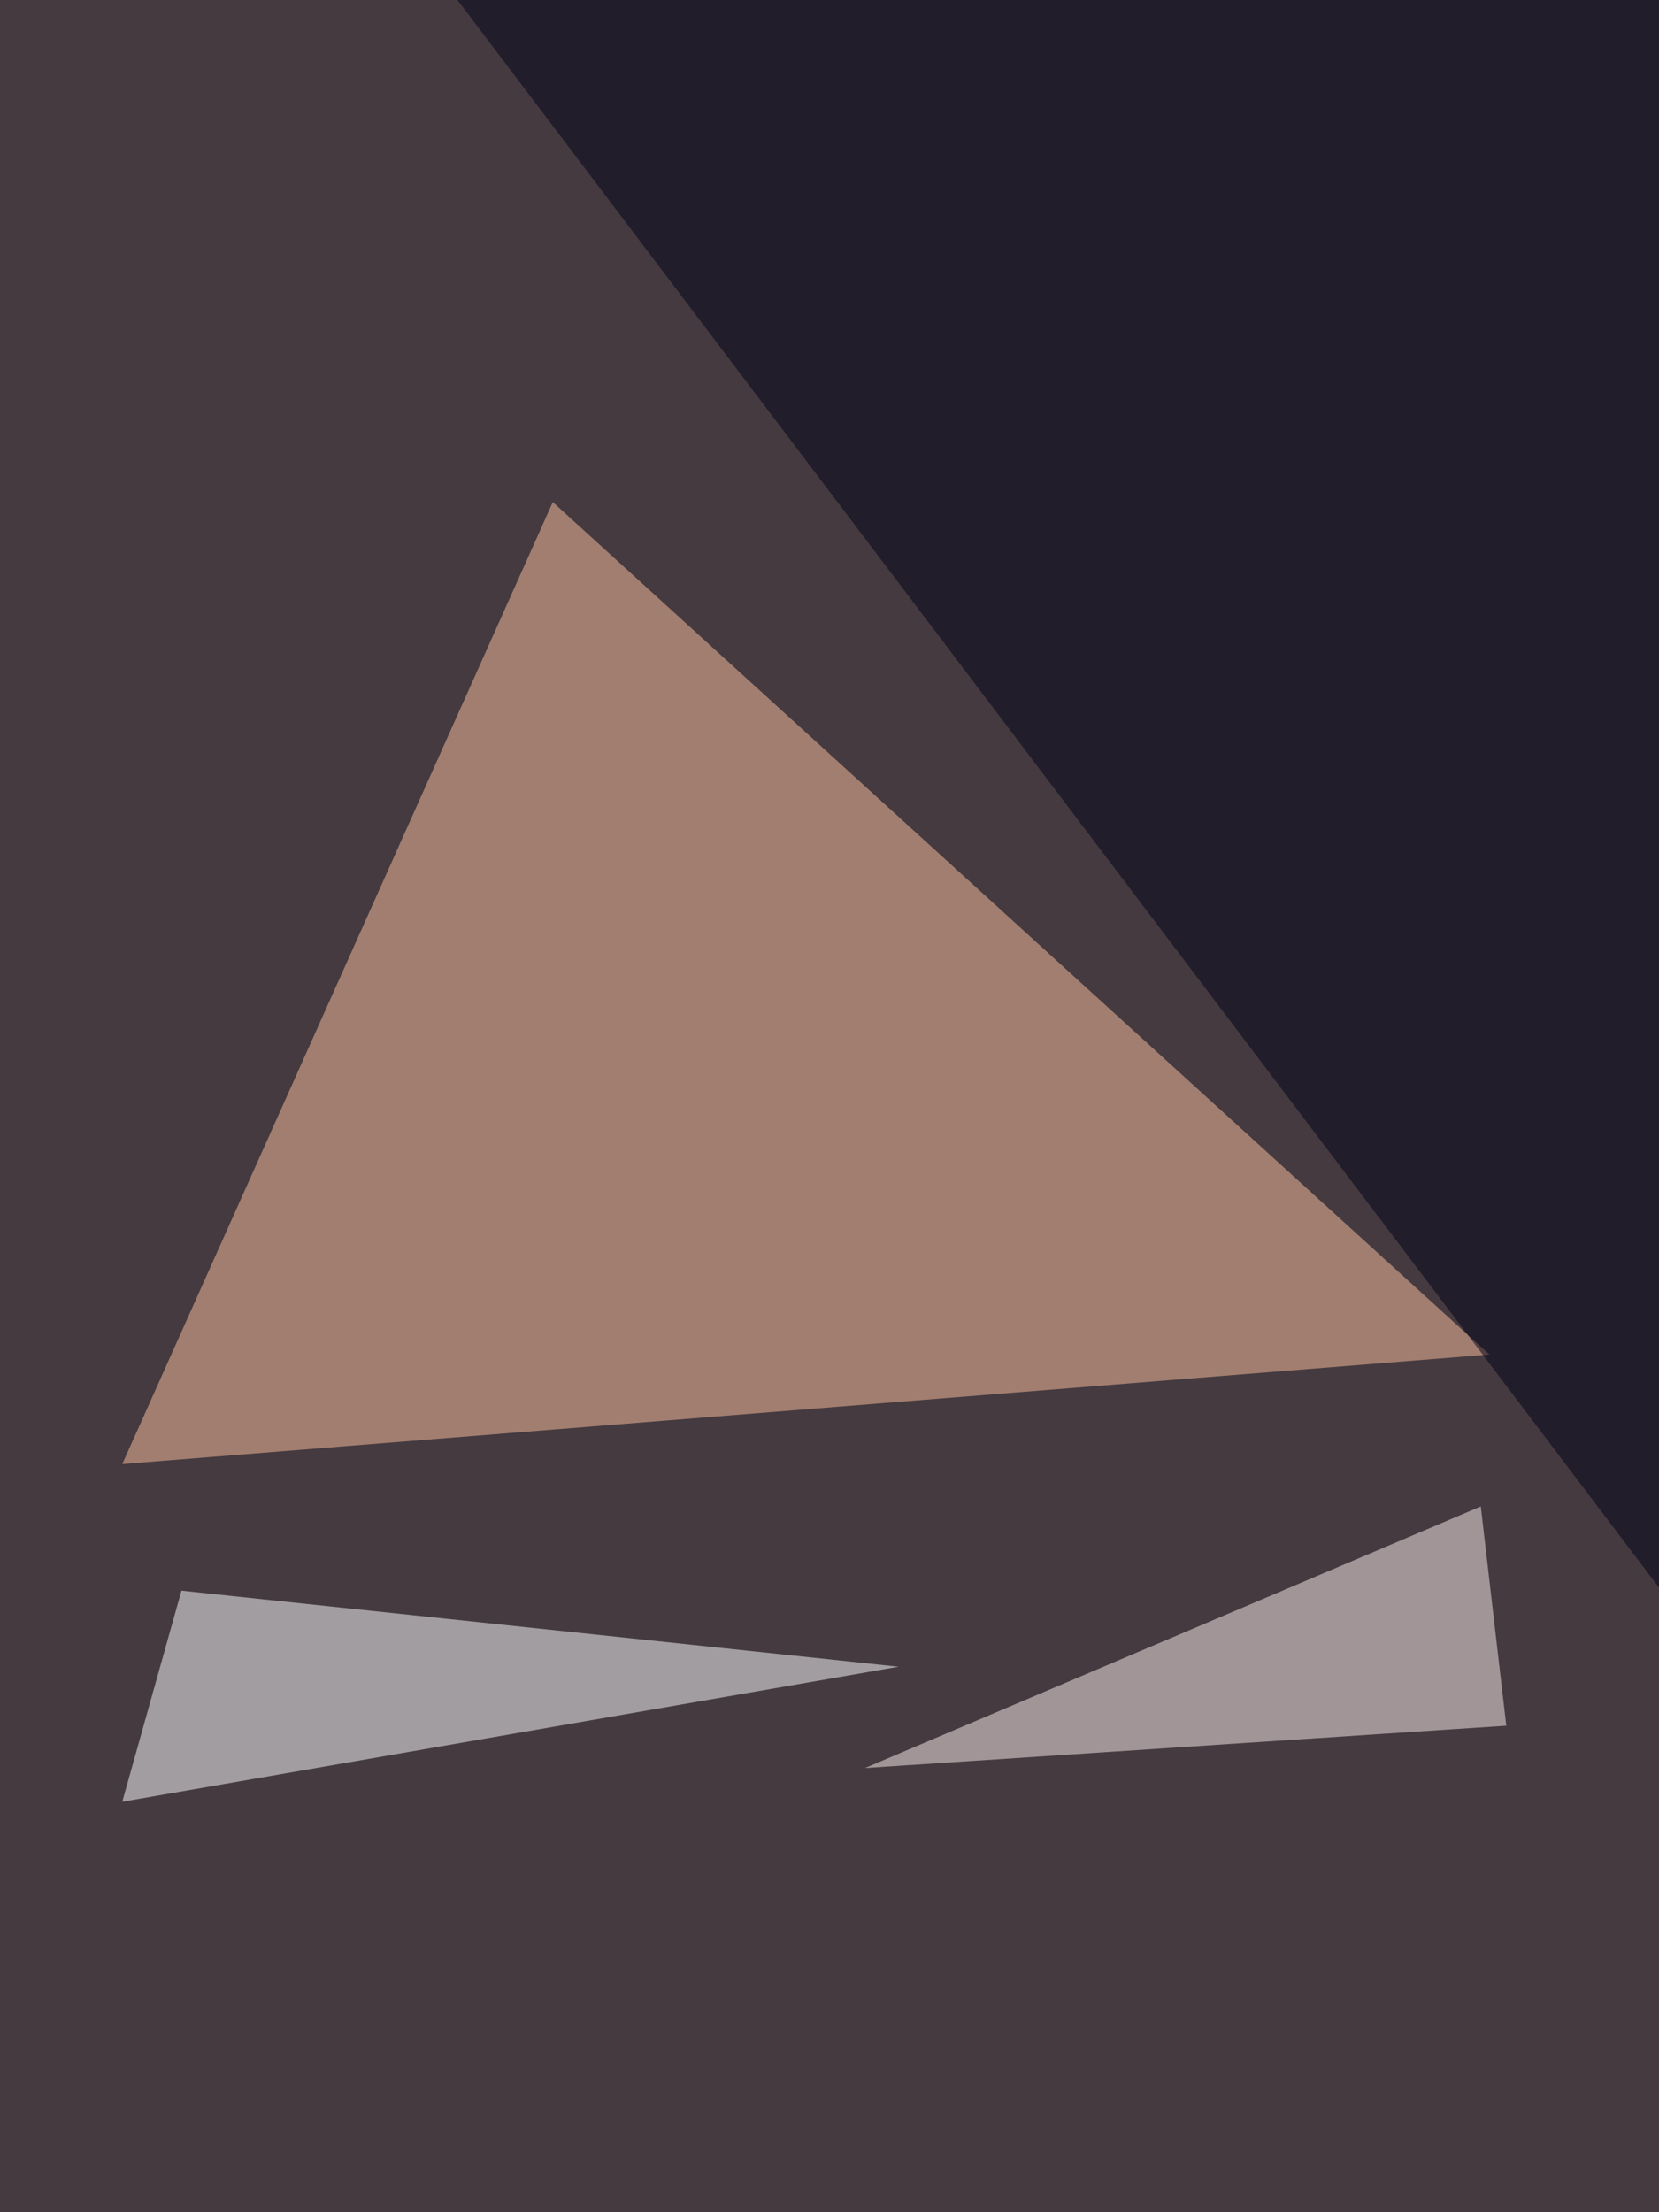
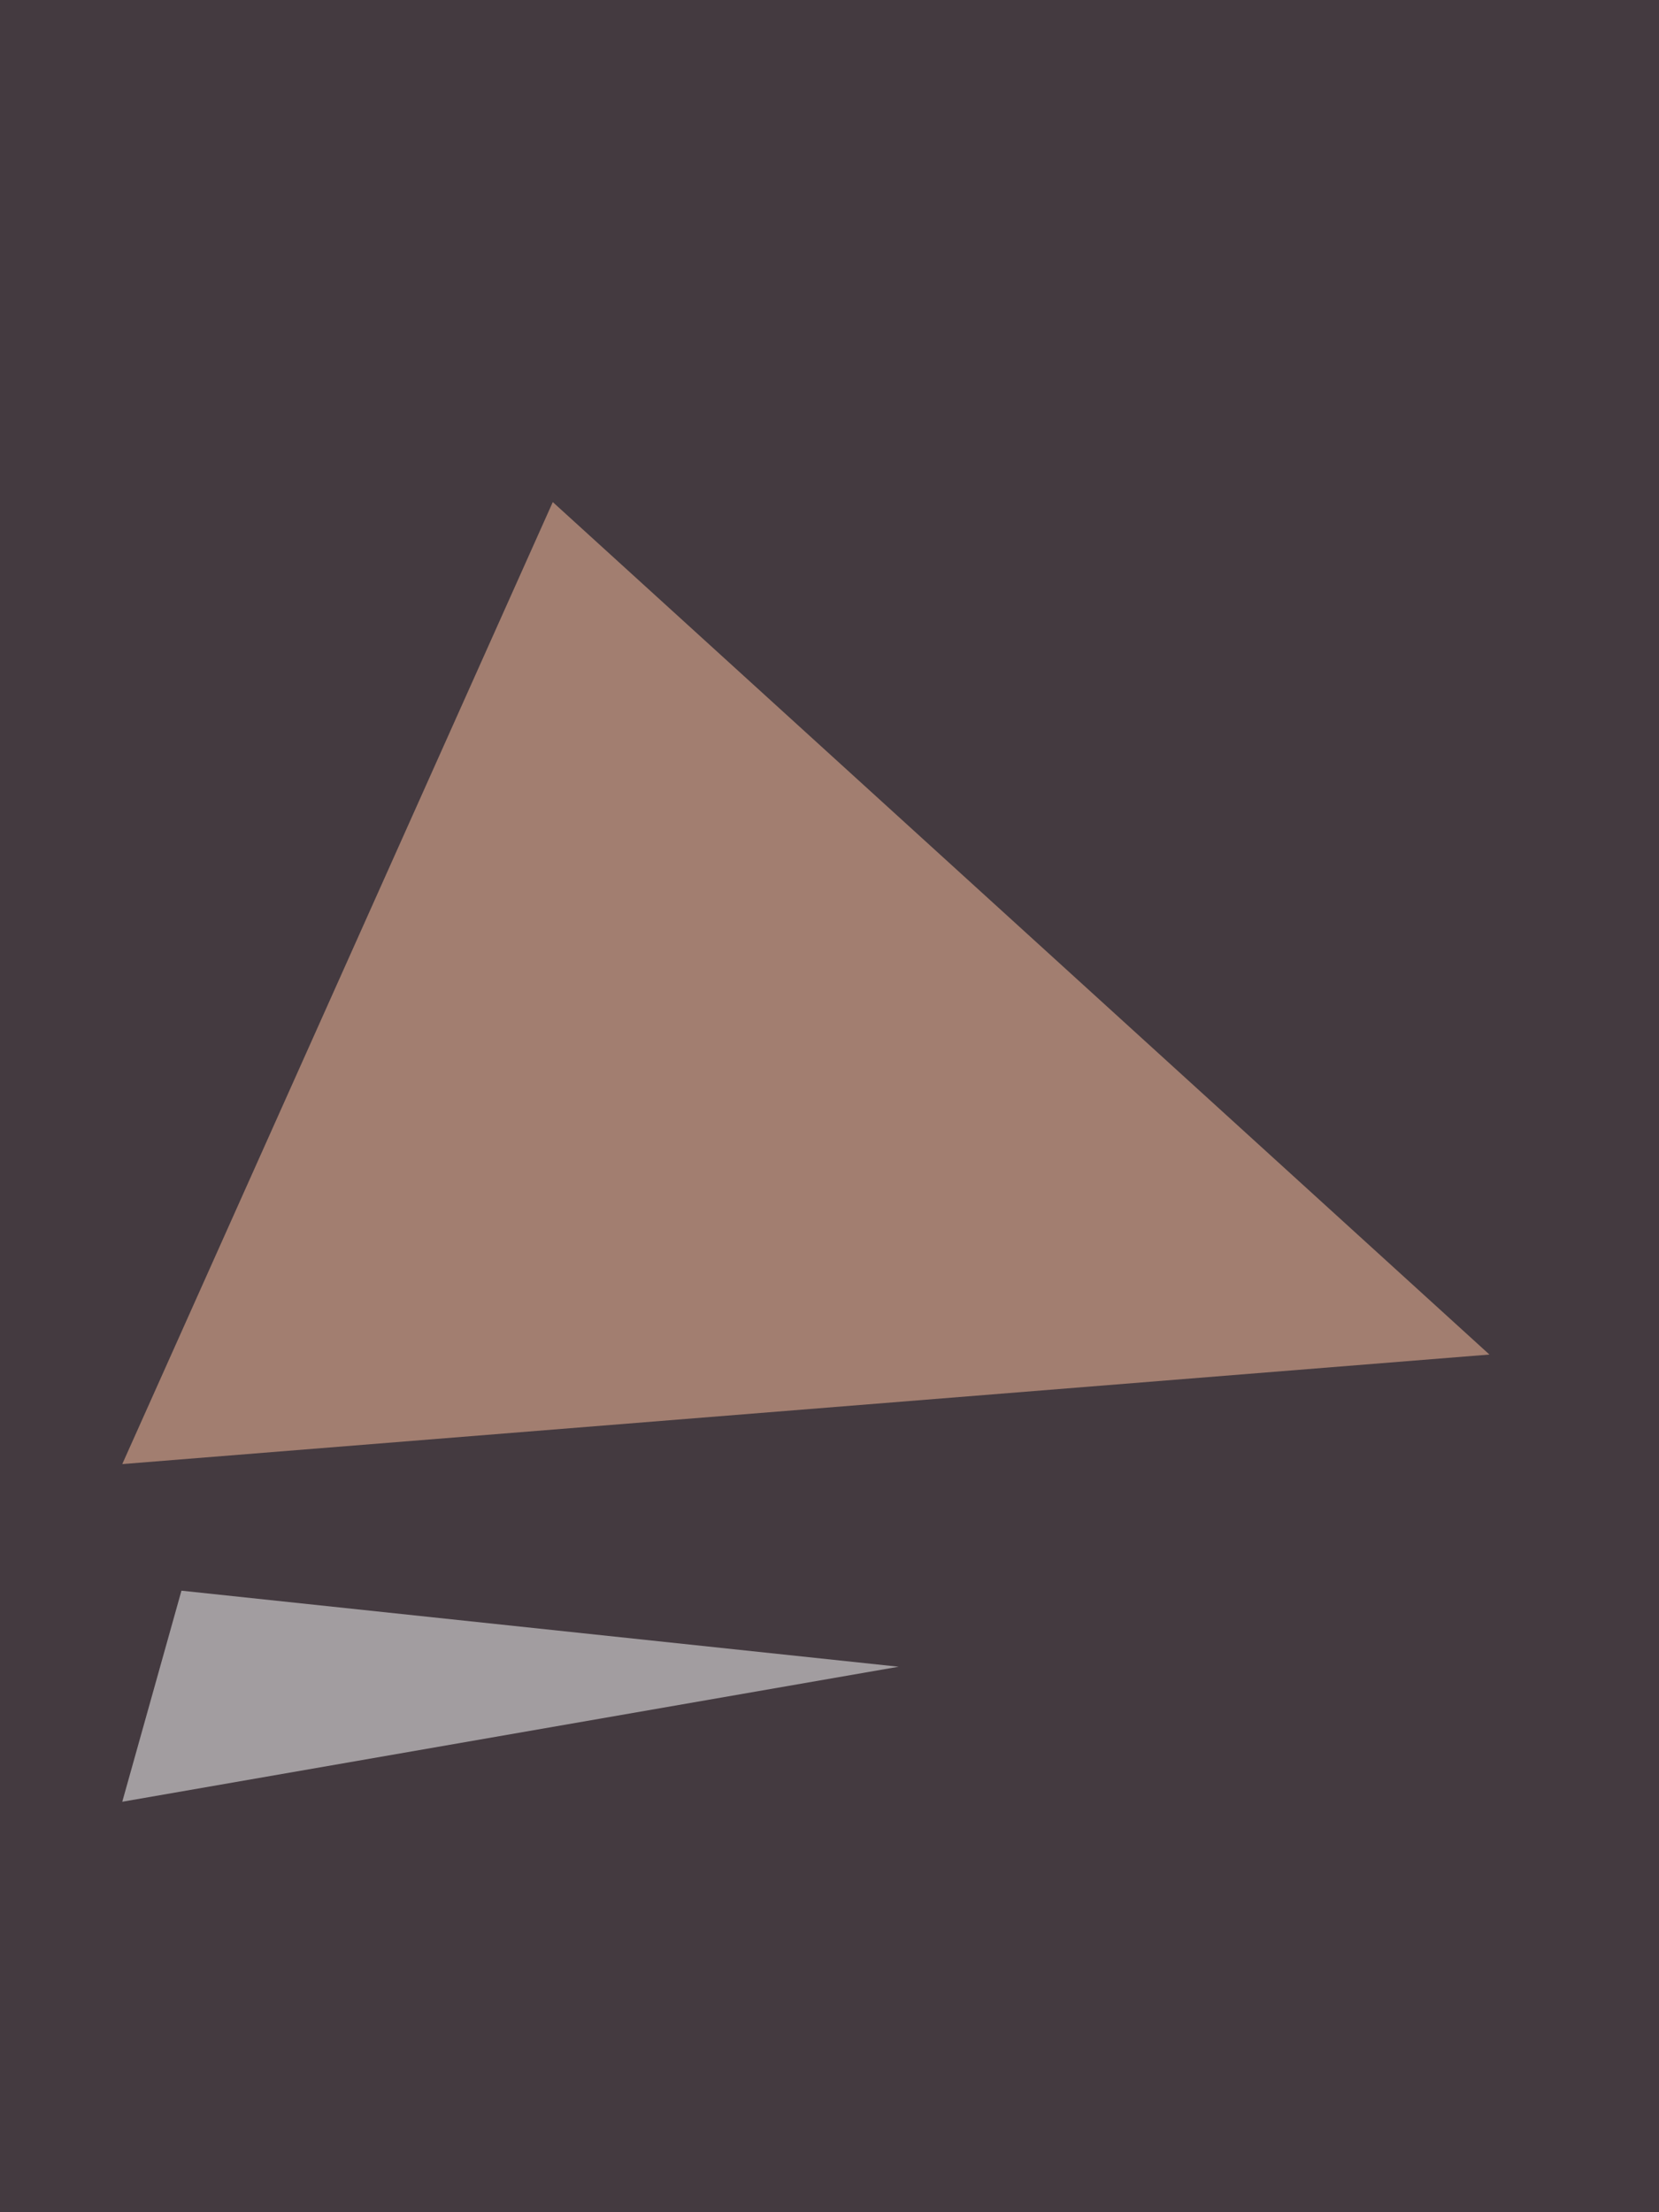
<svg xmlns="http://www.w3.org/2000/svg" width="768" height="1024">
  <filter id="a">
    <feGaussianBlur stdDeviation="55" />
  </filter>
  <rect width="100%" height="100%" fill="#443a40" />
  <g filter="url(#a)">
    <g fill-opacity=".5">
      <path fill="#ffc3a1" d="M689.5 627L255.9 232.4 56.6 677.7z" />
-       <path fill="#000016" d="M779.3-60.5H166L810.5 791z" />
      <path fill="#fff" d="M416 771.5L84 736.3 56.6 834z" />
-       <path fill="#fff1ef" d="M400.4 818.4l285.1-121.1 11.8 101.5z" />
+       <path fill="#fff1ef" d="M400.4 818.4z" />
    </g>
  </g>
</svg>